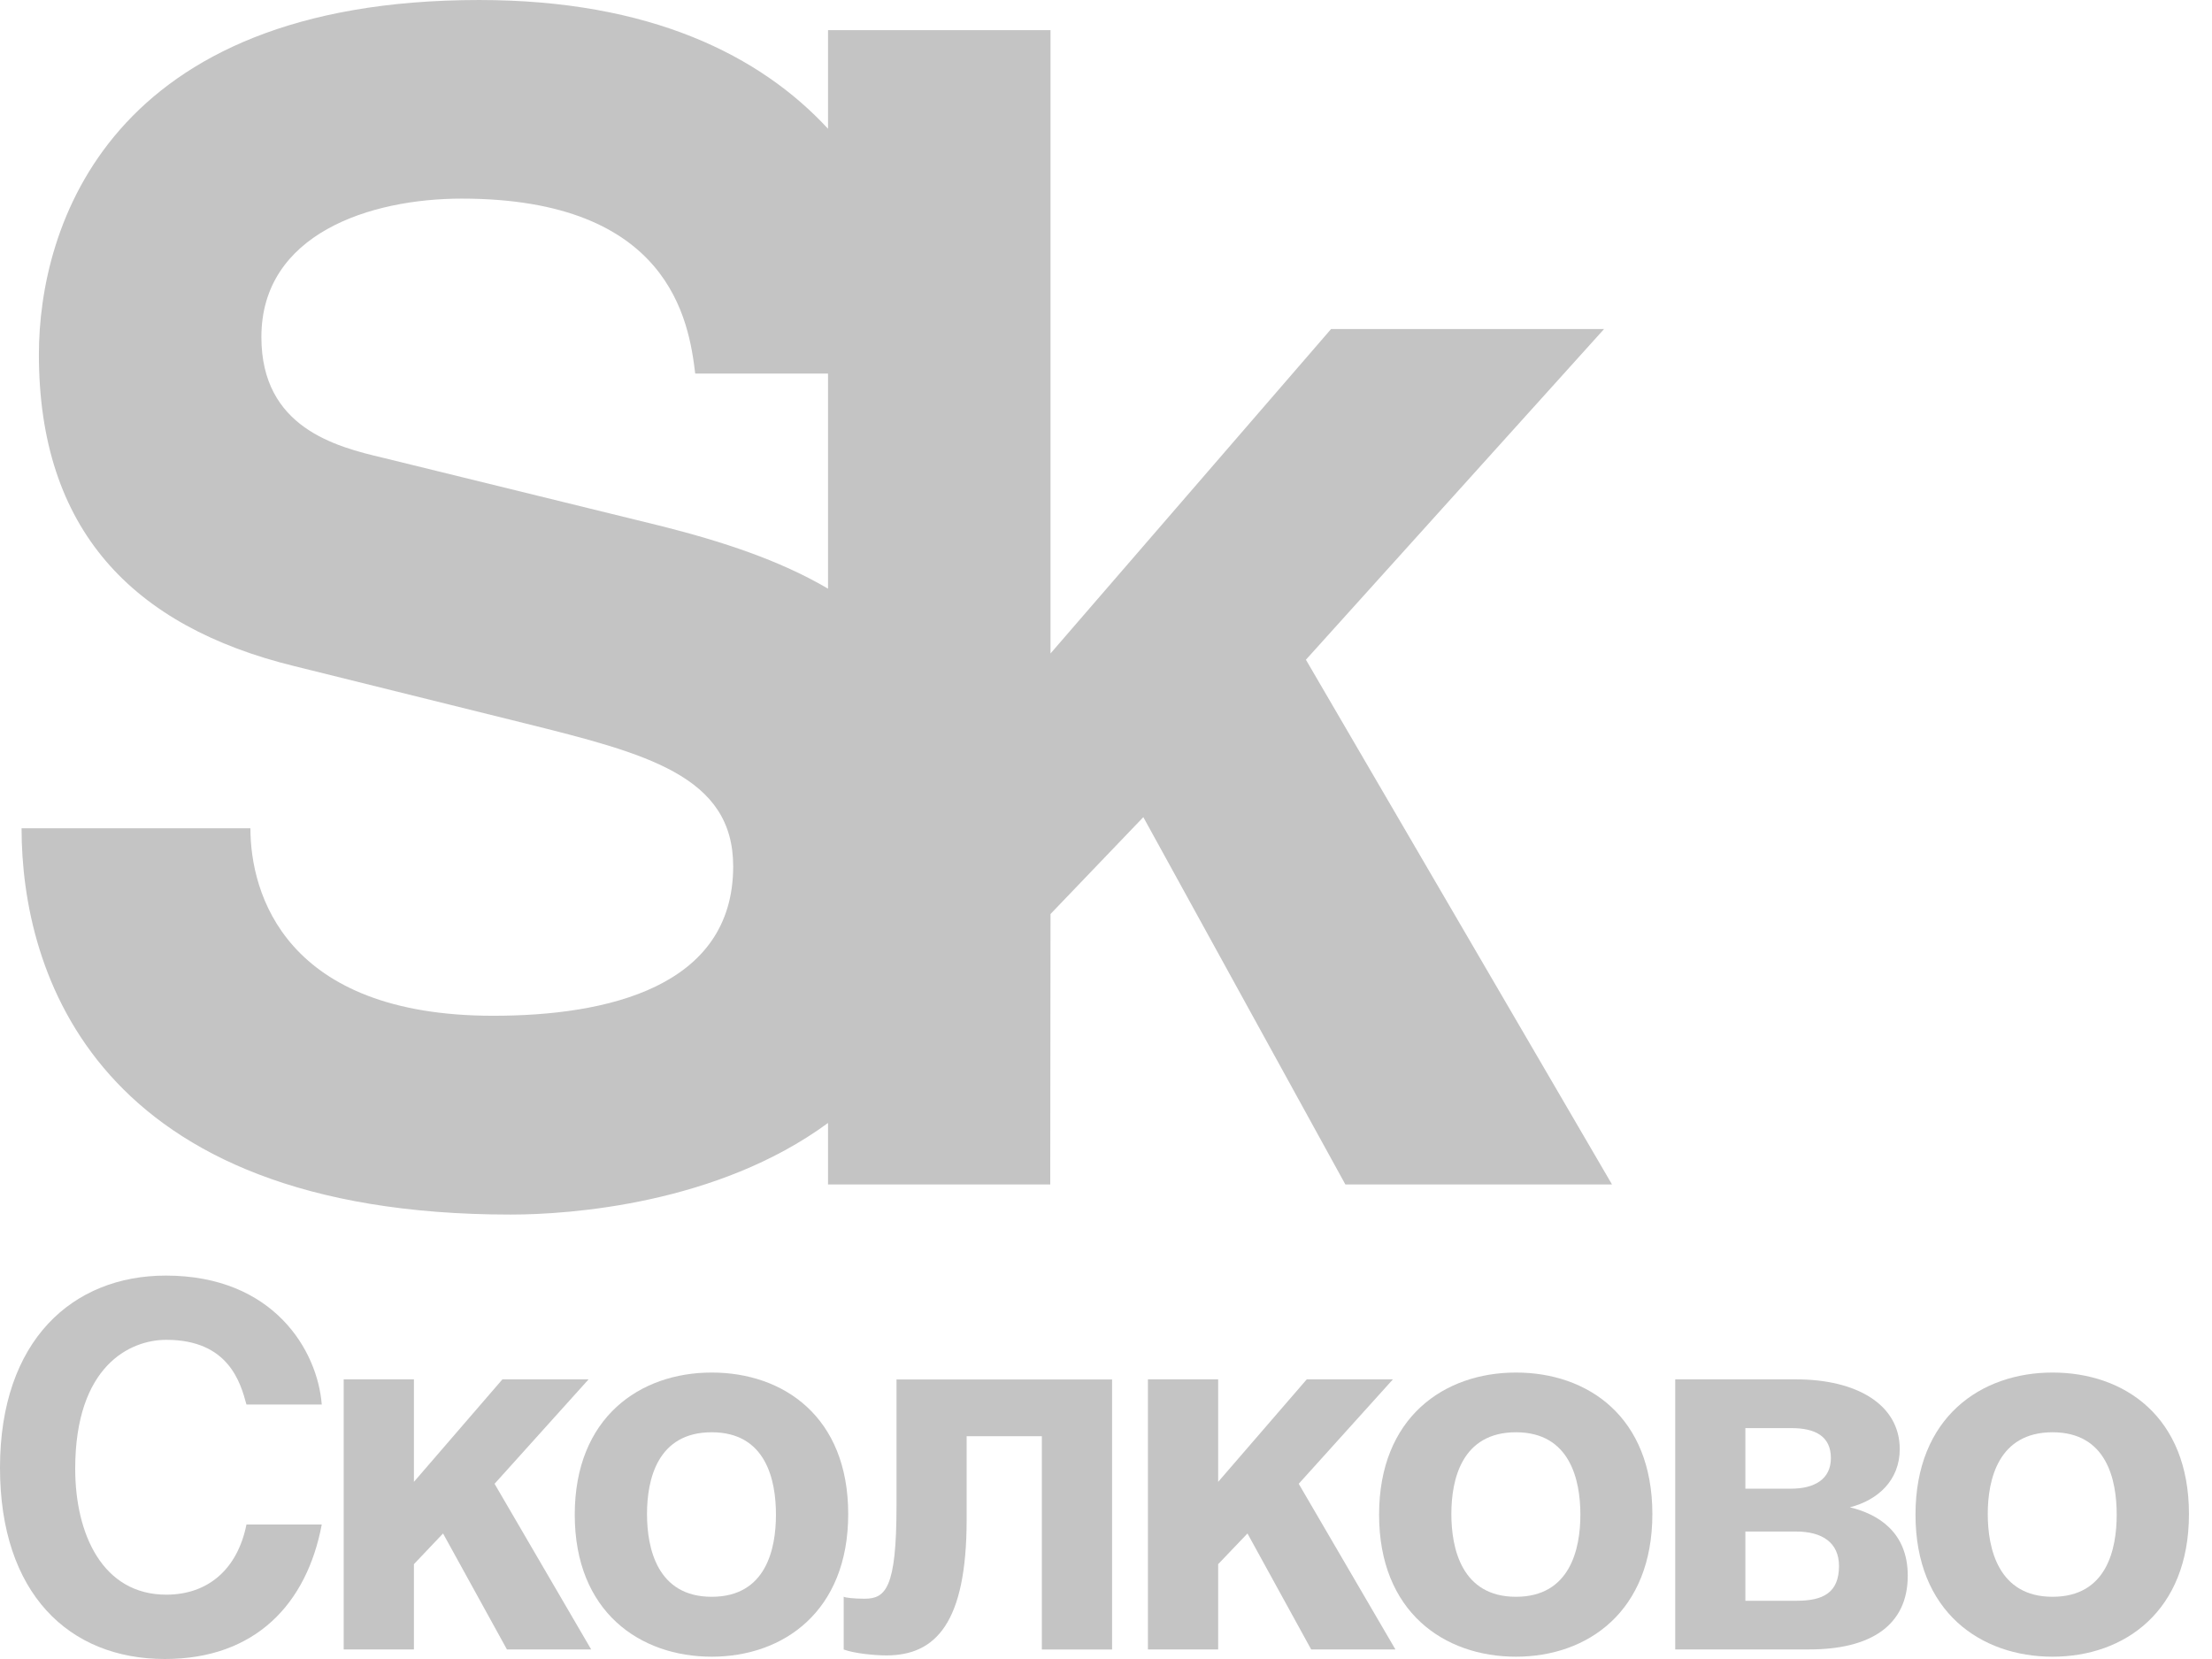
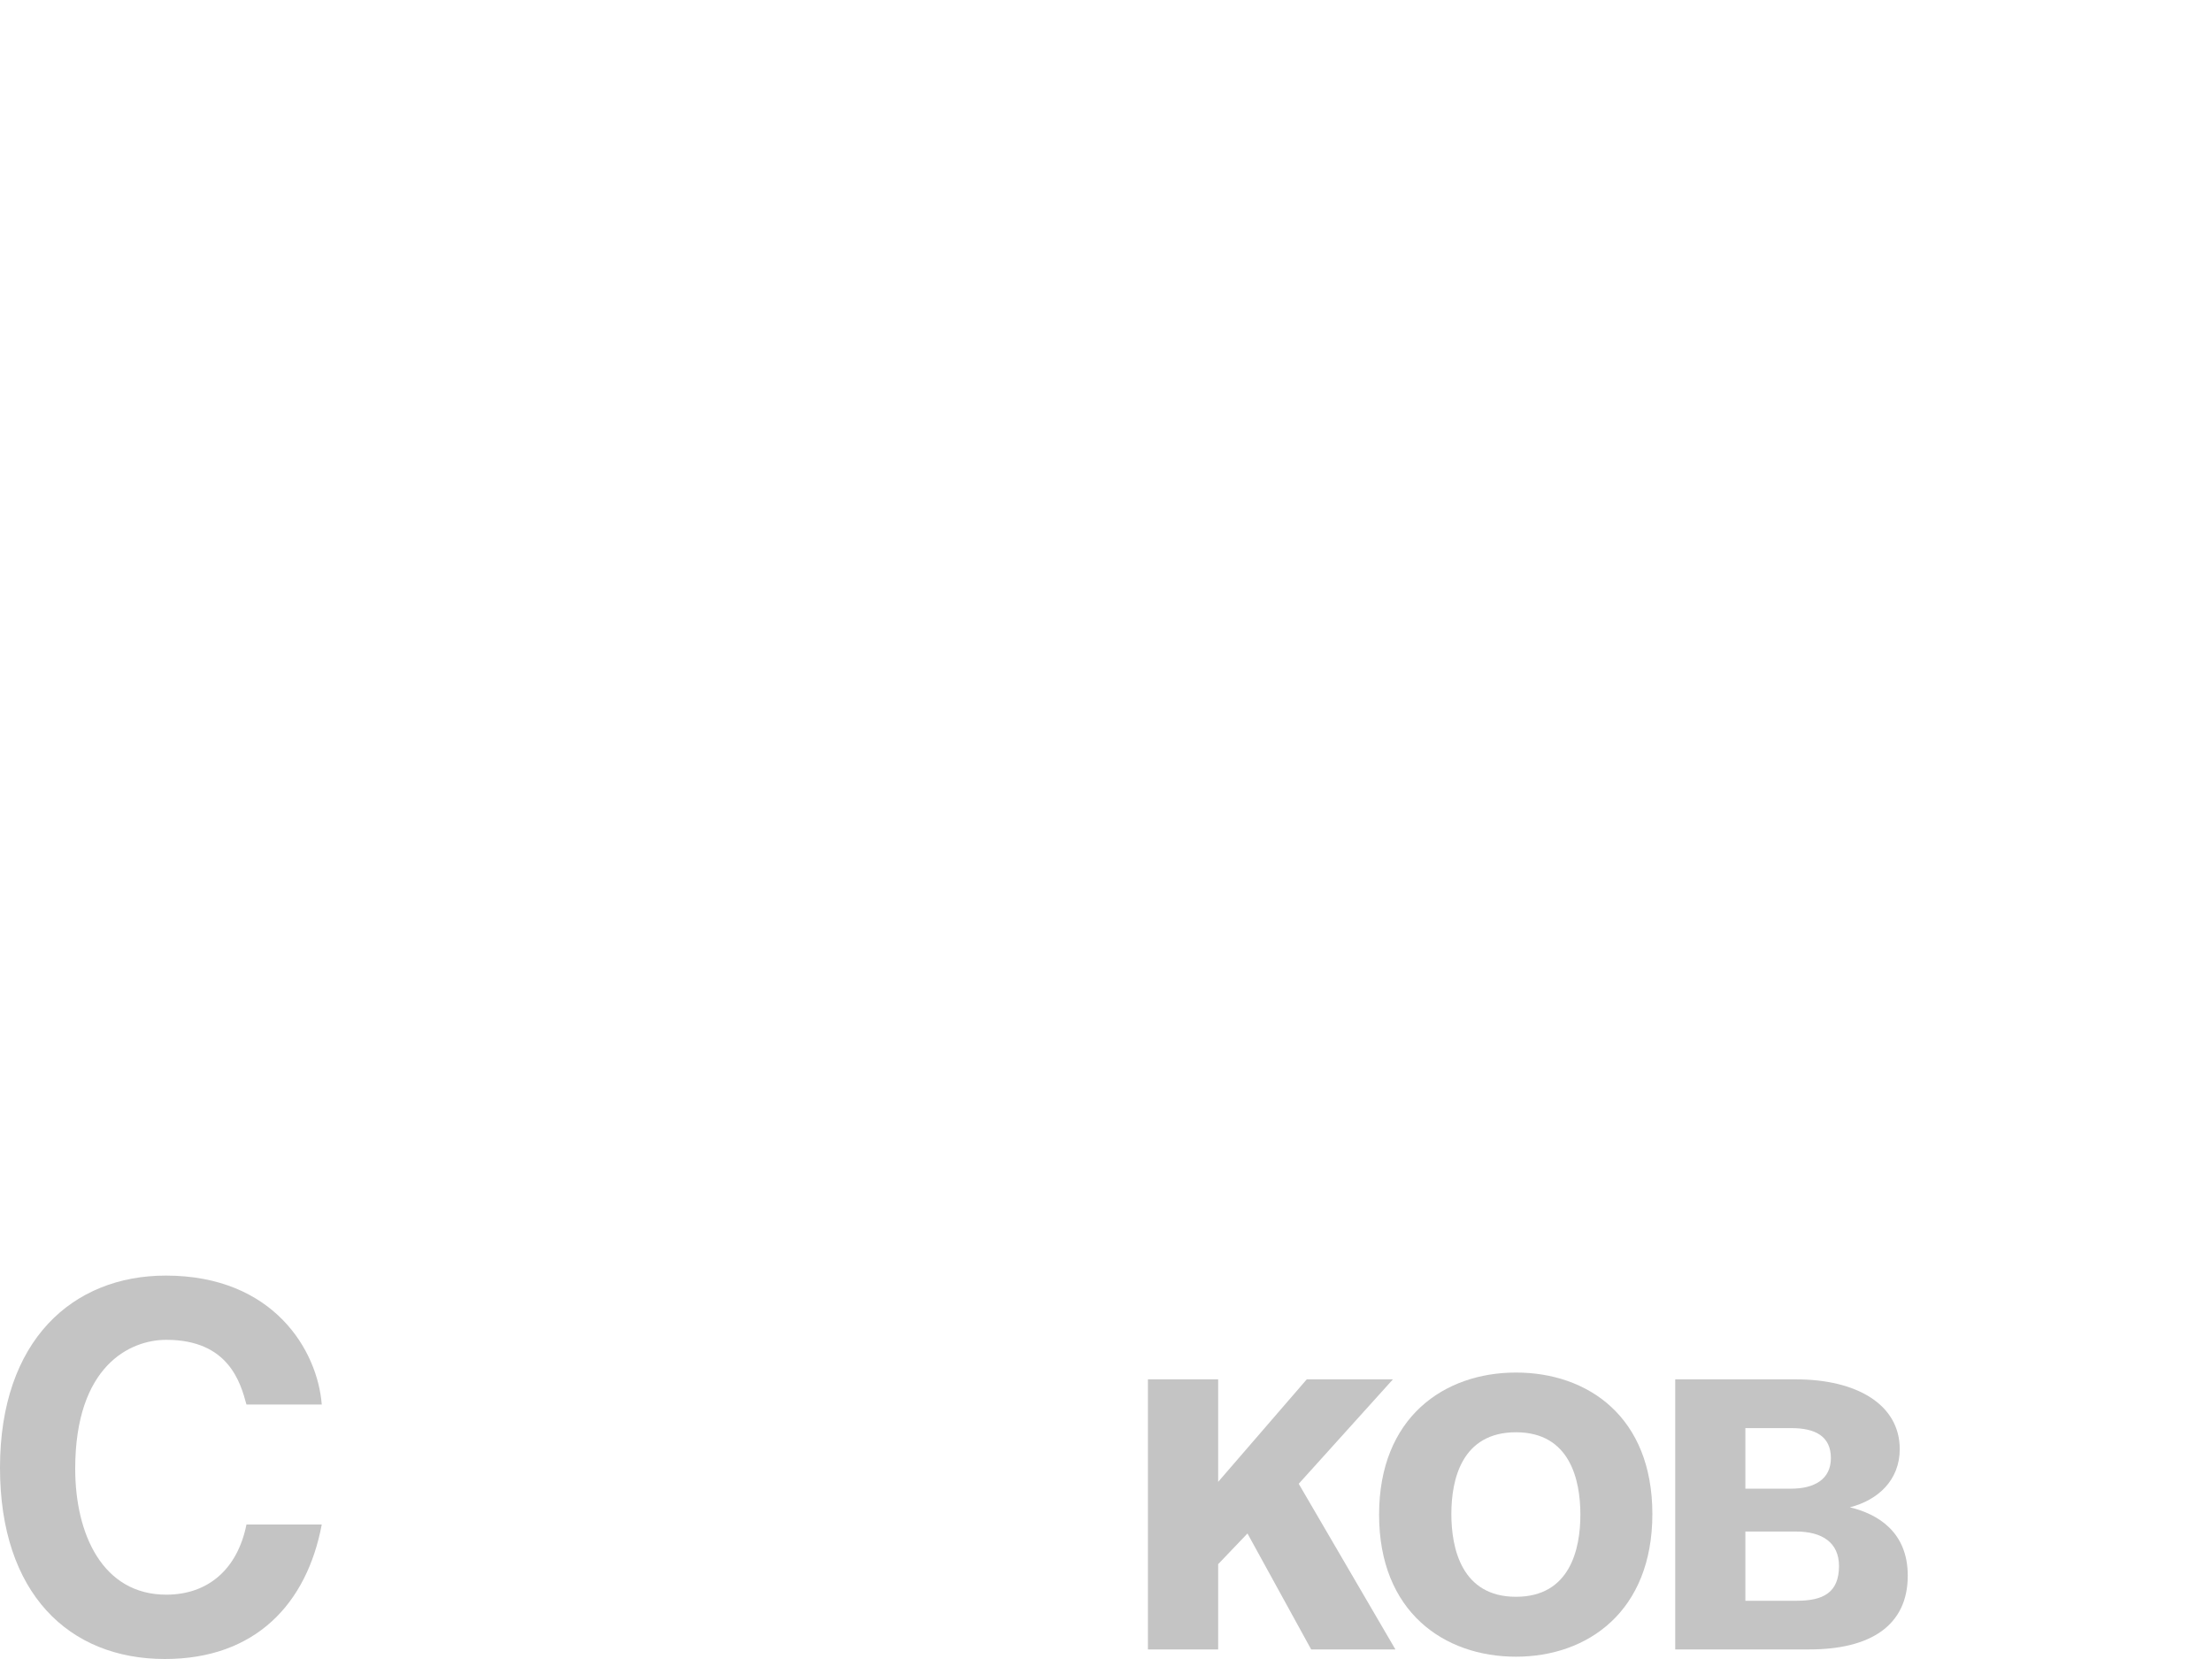
<svg xmlns="http://www.w3.org/2000/svg" width="100%" height="100%" viewBox="0 0 24 18" fill="none">
  <path d="M2.674 15.239C2.609 15 2.48 14.537 1.804 14.537C1.41 14.537 0.816 14.82 0.816 15.936C0.816 16.645 1.113 17.302 1.804 17.302C2.258 17.302 2.577 17.025 2.674 16.541H3.491C3.329 17.401 2.772 18 1.789 18C0.746 18 0 17.286 0 15.925C0 14.542 0.789 13.84 1.799 13.84C2.972 13.84 3.446 14.656 3.491 15.239H2.674Z" fill="#C4C4C4" />
-   <path d="M4.491 16.078L5.451 14.966H6.386L5.366 16.099L6.414 17.896H5.5L4.807 16.638L4.491 16.971V17.896H3.729V14.966H4.491V16.078Z" fill="#C4C4C4" />
-   <path d="M9.203 16.427C9.203 17.483 8.5 17.975 7.722 17.975C6.945 17.975 6.236 17.49 6.236 16.434C6.236 15.377 6.945 14.892 7.722 14.892C8.5 14.892 9.203 15.371 9.203 16.427ZM7.02 16.427C7.02 16.802 7.133 17.325 7.722 17.325C8.311 17.325 8.419 16.808 8.419 16.434C8.419 16.057 8.311 15.54 7.722 15.54C7.133 15.54 7.02 16.052 7.02 16.427Z" fill="#C4C4C4" />
-   <path d="M12.066 14.967V17.897H11.304V15.583H10.488V16.487C10.488 17.607 10.153 17.961 9.618 17.961C9.485 17.961 9.267 17.939 9.154 17.897V17.324C9.17 17.335 9.267 17.346 9.38 17.346C9.609 17.346 9.727 17.232 9.727 16.34V14.967H12.066Z" fill="#C4C4C4" />
  <path d="M13.217 16.078L14.178 14.966H15.113L14.091 16.099L15.14 17.896H14.226L13.535 16.638L13.217 16.971V17.896H12.455V14.966H13.217V16.078Z" fill="#C4C4C4" />
  <path d="M17.928 16.427C17.928 17.483 17.227 17.975 16.448 17.975C15.67 17.975 14.963 17.49 14.963 16.434C14.963 15.377 15.67 14.892 16.448 14.892C17.227 14.892 17.928 15.371 17.928 16.427ZM15.747 16.427C15.747 16.802 15.86 17.325 16.448 17.325C17.035 17.325 17.147 16.808 17.147 16.434C17.147 16.057 17.035 15.54 16.448 15.54C15.86 15.54 15.747 16.052 15.747 16.427Z" fill="#C4C4C4" />
  <path d="M18.176 14.966H19.488C20.137 14.966 20.612 15.234 20.612 15.723C20.612 16.06 20.375 16.277 20.071 16.354C20.369 16.426 20.699 16.617 20.699 17.096C20.699 17.639 20.291 17.896 19.633 17.896H18.176V14.966ZM18.937 16.152H19.433C19.686 16.152 19.865 16.05 19.865 15.82C19.865 15.582 19.693 15.495 19.439 15.495H18.937V16.152ZM18.937 17.368H19.497C19.779 17.368 19.953 17.281 19.953 16.991C19.953 16.736 19.769 16.617 19.488 16.617H18.937V17.368Z" fill="#C4C4C4" />
-   <path d="M23.75 16.427C23.75 17.483 23.049 17.975 22.27 17.975C21.493 17.975 20.783 17.49 20.783 16.434C20.783 15.377 21.493 14.892 22.27 14.892C23.049 14.892 23.75 15.371 23.75 16.427ZM21.567 16.427C21.567 16.802 21.682 17.325 22.27 17.325C22.859 17.325 22.966 16.808 22.966 16.434C22.966 16.057 22.859 15.54 22.27 15.54C21.682 15.54 21.567 16.052 21.567 16.427Z" fill="#C4C4C4" />
-   <path d="M5.54 13.178C6.189 13.178 7.788 13.063 8.984 12.184V12.851H11.395L11.398 9.917L12.405 8.866L14.597 12.851H17.49L14.169 7.158L17.404 3.57H14.442L11.398 7.09V0.327H8.984V1.397C8.249 0.602 7.057 8.86917e-05 5.199 8.86917e-05C1.177 8.86917e-05 0.422 2.466 0.422 3.846C0.422 5.743 1.434 6.797 3.196 7.228L5.695 7.848C7.013 8.176 7.955 8.417 7.955 9.4C7.955 10.712 6.584 11.021 5.352 11.021C3.093 11.021 2.717 9.694 2.717 8.987H0.234C0.234 10.539 1.022 13.178 5.54 13.178ZM7.184 5.71L4.156 4.967C3.641 4.846 2.836 4.639 2.836 3.657C2.836 2.535 4.018 2.155 5.01 2.155C7.269 2.155 7.475 3.485 7.543 4.053H8.984V6.387C8.455 6.076 7.831 5.874 7.184 5.71Z" fill="#C4C4C4" />
</svg>